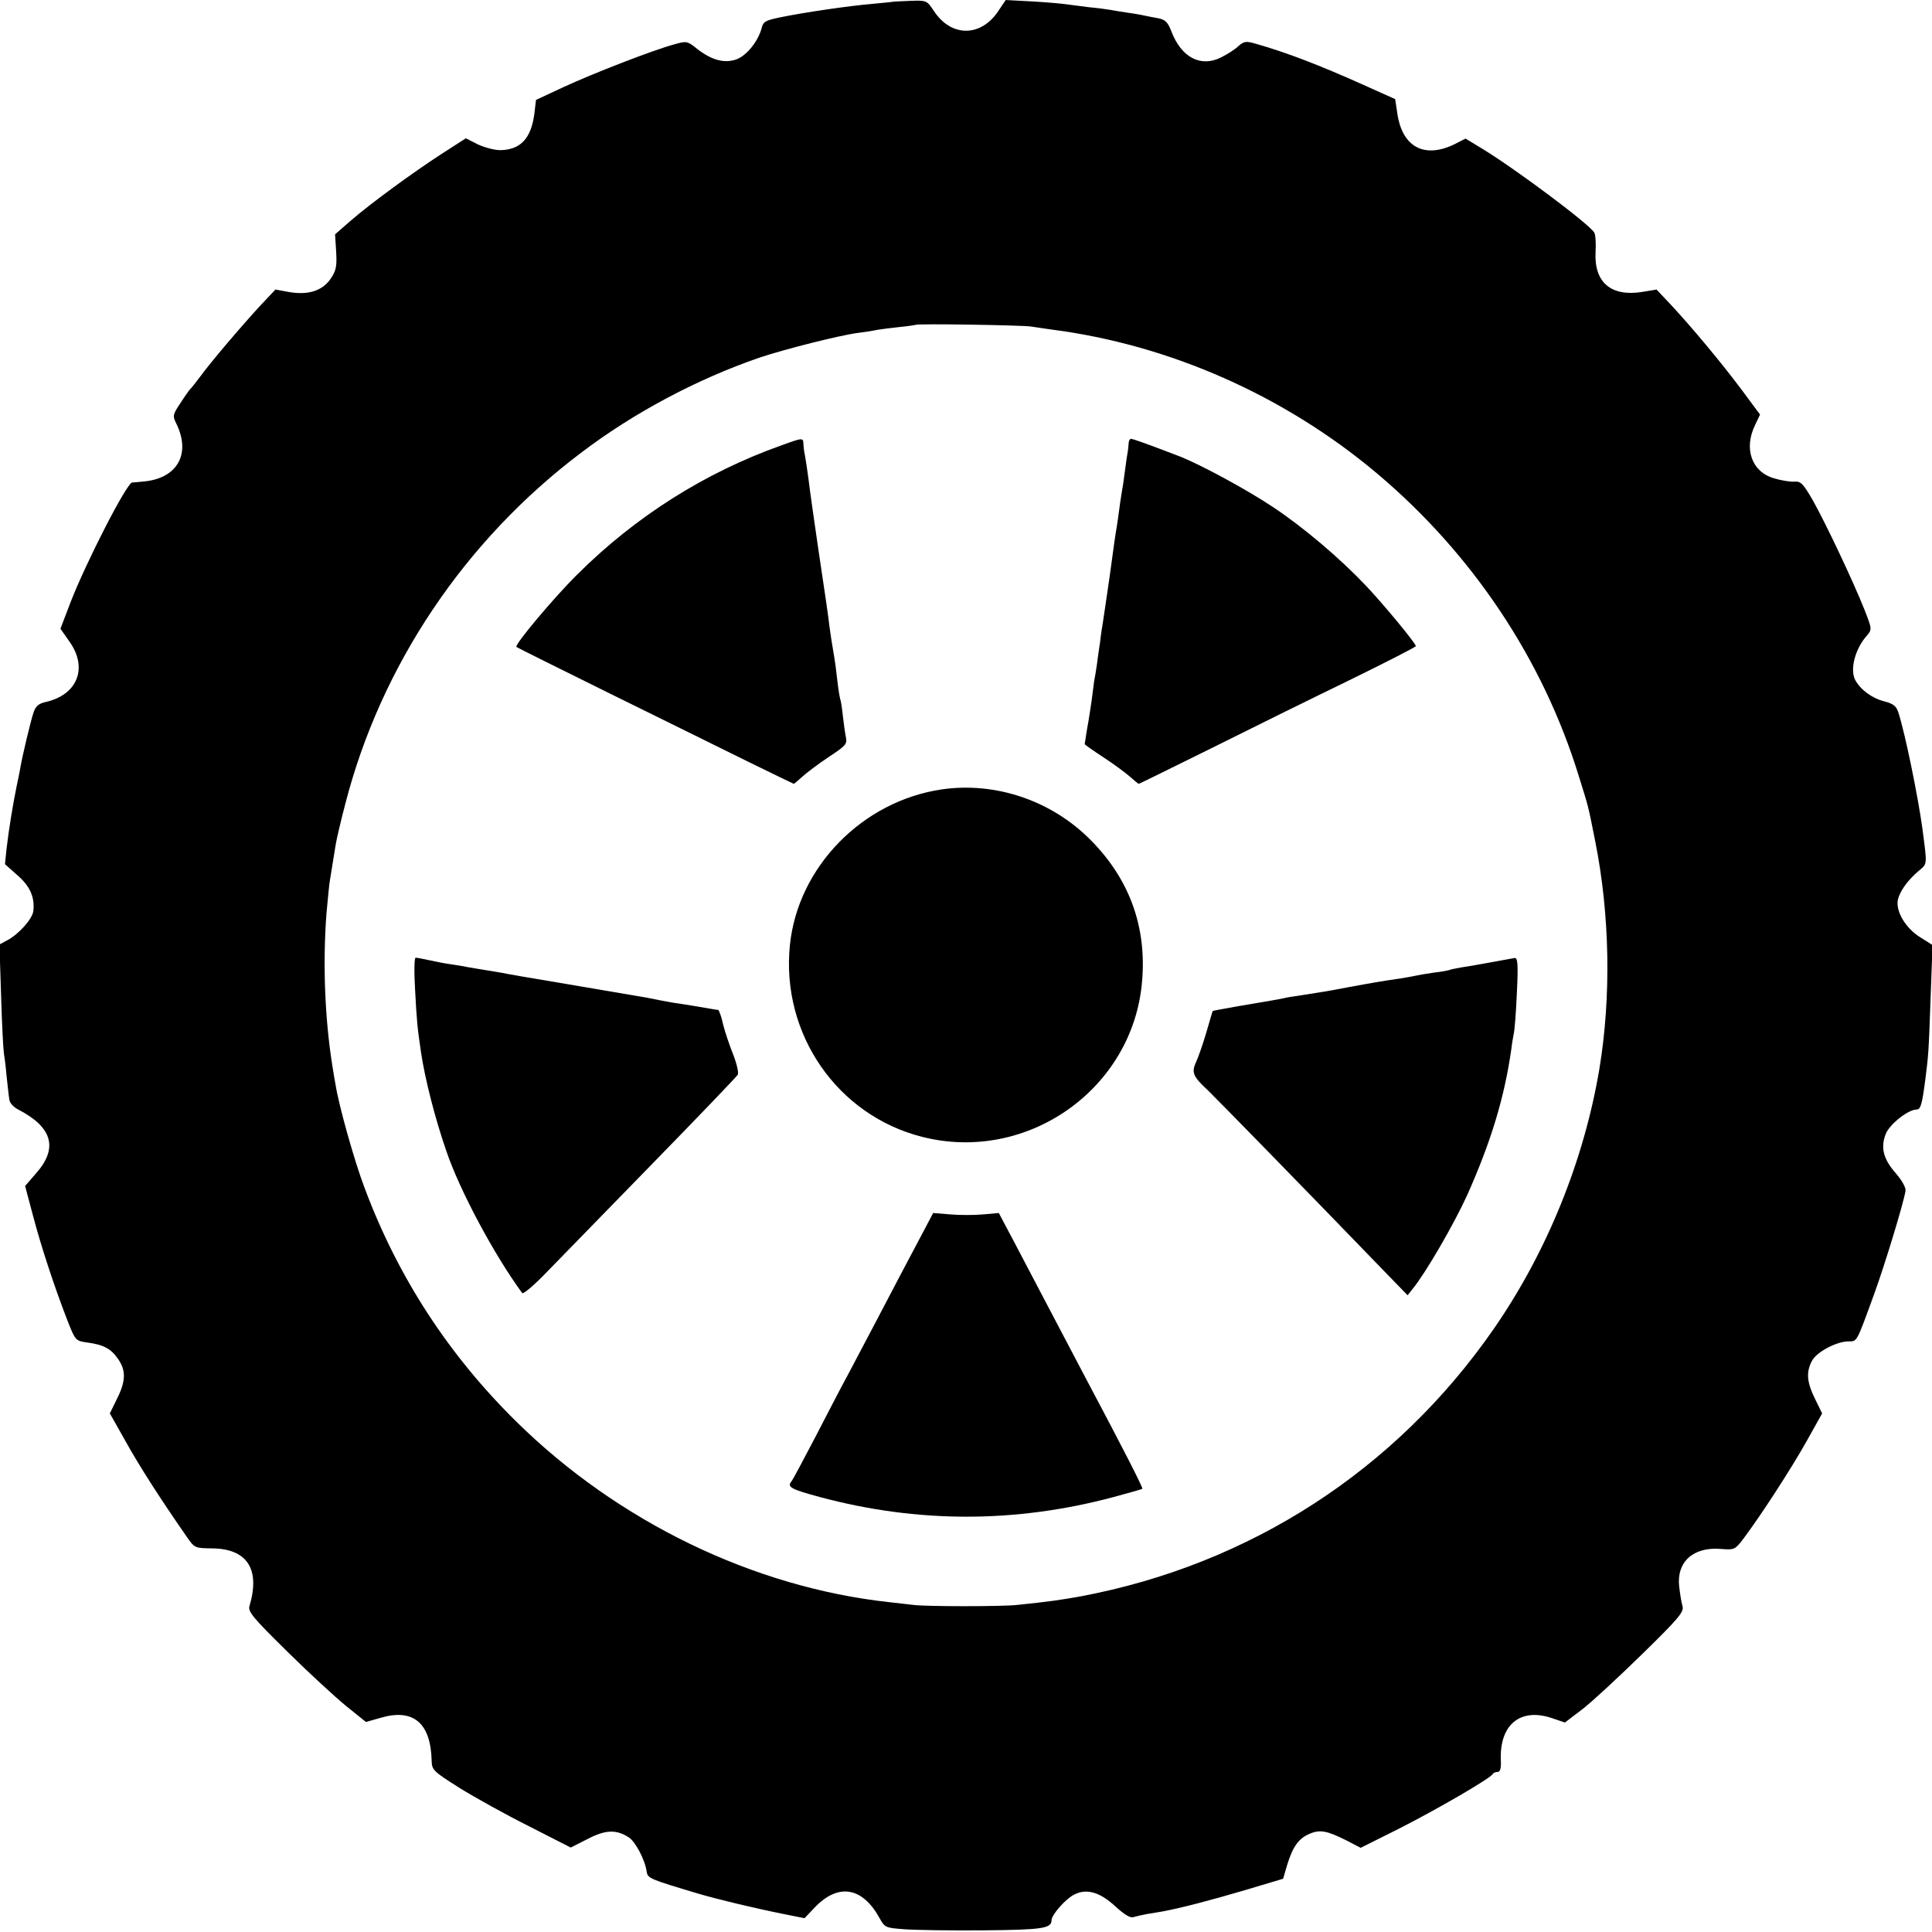
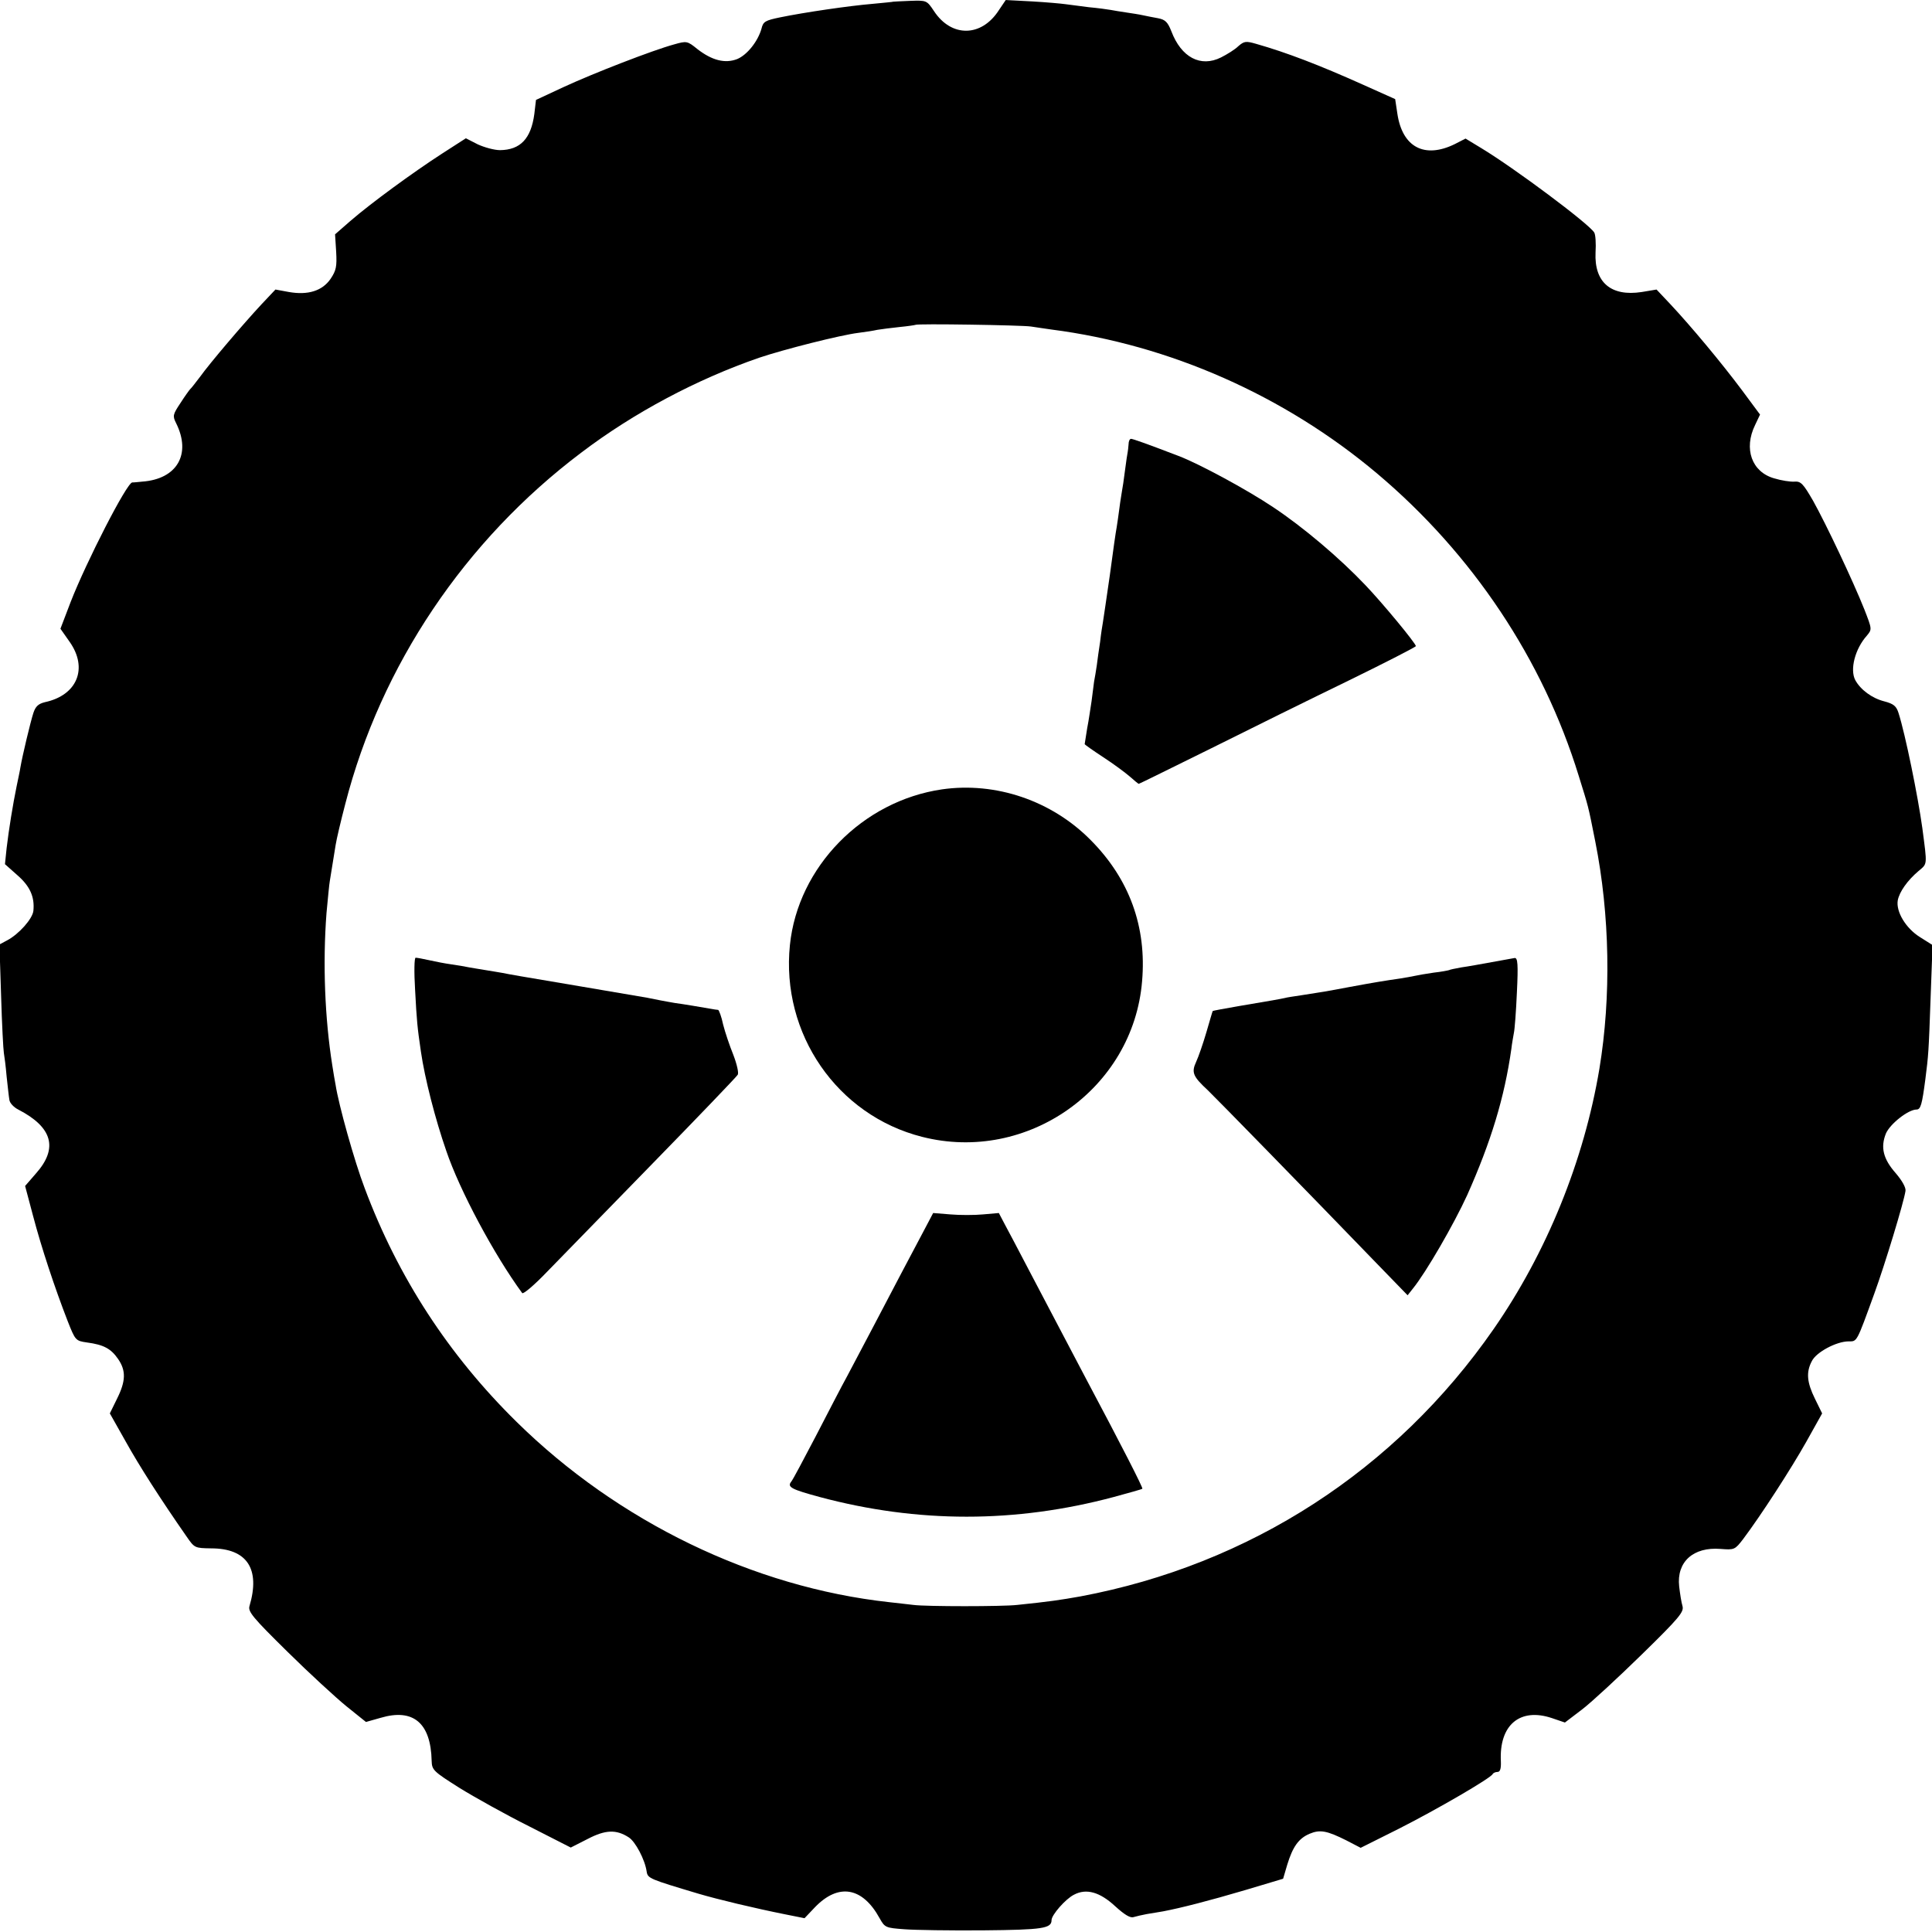
<svg xmlns="http://www.w3.org/2000/svg" version="1.0" width="700pt" height="700pt" viewBox="0 0 700 700" preserveAspectRatio="xMidYMid meet">
  <g transform="translate(0,700) scale(0.1,-0.1)" fill="#000000" stroke="none">
    <path d="M3237 6994 c-1 -1 -35 -4 -76 -8 -84 -7 -248 -31 -335 -49 -53 -11 -61 -15 -67 -41 -13 -46 -52 -95 -88 -110 -44 -17 -91 -5 -144 36 -37 30 -39 30 -85 17 -77 -21 -291 -104 -399 -154 l-101 -47 -6 -51 c-12 -90 -51 -130 -124 -131 -21 0 -57 10 -81 21 l-43 22 -87 -56 c-105 -68 -257 -179 -332 -244 l-55 -48 4 -63 c3 -54 0 -68 -20 -98 -30 -44 -82 -60 -151 -48 l-49 9 -50 -53 c-67 -72 -188 -214 -223 -263 -17 -22 -32 -42 -36 -45 -3 -3 -19 -25 -35 -50 -28 -42 -29 -47 -16 -73 56 -112 4 -203 -123 -212 -11 -1 -27 -3 -36 -3 -20 -2 -166 -287 -223 -433 l-37 -97 33 -47 c68 -96 28 -194 -89 -219 -24 -6 -34 -15 -42 -39 -11 -34 -40 -156 -47 -197 -2 -14 -9 -45 -14 -70 -13 -63 -28 -155 -36 -223 l-6 -58 45 -40 c46 -40 63 -79 58 -129 -3 -29 -53 -85 -95 -107 l-28 -15 6 -186 c3 -103 8 -196 10 -207 2 -11 7 -49 10 -85 4 -36 8 -74 10 -85 1 -11 16 -27 32 -35 124 -64 146 -140 64 -232 l-39 -45 29 -109 c30 -114 78 -259 125 -380 28 -71 29 -72 70 -78 60 -8 87 -22 113 -60 29 -42 28 -80 -4 -144 l-26 -53 57 -101 c50 -90 127 -210 221 -345 29 -42 30 -42 89 -43 130 0 179 -74 139 -209 -6 -20 11 -41 137 -165 79 -78 176 -167 214 -198 l71 -57 53 15 c118 35 182 -18 185 -156 1 -33 6 -38 101 -98 55 -34 168 -97 252 -139 l151 -77 61 31 c65 34 104 35 149 6 24 -15 59 -81 65 -124 4 -25 10 -27 187 -80 71 -21 205 -53 315 -75 l70 -14 38 40 c85 88 172 73 234 -40 19 -34 22 -35 89 -40 38 -3 167 -5 287 -4 215 2 247 7 247 37 0 19 51 77 81 92 45 24 94 10 150 -42 33 -30 54 -43 66 -39 10 3 32 8 48 11 17 3 44 7 60 10 63 12 165 38 297 77 l137 41 15 51 c20 65 41 95 81 112 38 16 63 11 133 -24 l52 -27 138 69 c142 72 334 184 340 198 2 4 10 8 18 8 9 0 13 11 12 38 -7 132 69 196 185 157 l47 -16 63 48 c34 26 131 116 216 199 136 133 153 154 147 175 -4 13 -9 45 -12 71 -10 89 51 144 150 136 50 -4 52 -3 82 36 64 85 174 255 229 353 l57 102 -26 53 c-29 59 -33 96 -11 137 16 32 89 71 133 71 31 0 28 -6 93 173 38 104 107 331 113 372 2 12 -12 37 -35 64 -46 52 -56 94 -36 144 15 35 81 87 111 87 15 0 20 18 32 110 11 87 12 95 19 295 l7 191 -46 29 c-51 32 -87 92 -80 133 6 31 35 72 75 106 33 28 32 18 14 156 -16 116 -62 341 -86 416 -8 26 -18 34 -52 43 -44 11 -86 42 -105 77 -20 38 -1 113 42 161 19 23 19 23 -9 95 -41 103 -139 310 -186 394 -36 62 -44 71 -68 69 -14 -1 -47 4 -73 12 -81 23 -111 107 -69 193 l18 38 -66 89 c-74 99 -184 231 -259 311 l-50 53 -54 -9 c-111 -17 -172 35 -167 143 2 33 0 66 -5 73 -20 32 -289 233 -410 306 l-56 34 -39 -20 c-110 -54 -190 -11 -208 110 l-8 53 -116 52 c-158 71 -278 117 -387 148 -38 11 -44 10 -65 -8 -12 -12 -41 -30 -63 -41 -74 -37 -144 0 -180 95 -13 33 -22 42 -48 47 -17 3 -42 8 -56 11 -13 3 -40 7 -60 10 -20 3 -45 7 -55 9 -11 2 -47 7 -80 10 -33 4 -71 9 -85 11 -14 2 -68 7 -121 10 l-95 5 -25 -37 c-63 -98 -172 -99 -235 -3 -26 39 -27 39 -86 37 -33 -1 -60 -3 -61 -3z m498 -1177 c17 -3 50 -7 75 -11 427 -55 844 -239 1180 -522 345 -291 600 -673 730 -1095 36 -116 33 -102 60 -238 53 -266 58 -562 15 -823 -56 -334 -191 -666 -383 -943 -355 -512 -884 -854 -1497 -969 -73 -13 -113 -19 -230 -31 -52 -6 -330 -6 -375 0 -19 2 -59 7 -88 10 -492 54 -982 291 -1350 653 -246 242 -430 524 -551 848 -37 97 -94 301 -105 373 -3 14 -8 46 -12 71 -27 170 -35 369 -21 552 5 53 10 106 12 116 3 19 8 51 21 130 3 20 19 88 35 149 129 502 433 955 855 1273 191 145 419 266 645 344 89 30 294 82 359 90 25 3 56 8 69 11 13 2 49 7 79 10 31 3 57 7 59 8 4 5 384 -1 418 -6z" />
-     <path d="M2830 5386 c-275 -98 -526 -256 -738 -467 -87 -86 -229 -256 -221 -263 2 -2 155 -78 339 -169 184 -91 409 -201 499 -246 90 -44 166 -81 167 -81 2 0 15 12 31 26 15 14 58 46 95 71 61 40 68 47 63 71 -3 15 -8 50 -11 77 -3 28 -7 56 -10 63 -2 8 -7 37 -10 65 -3 29 -9 75 -14 102 -5 28 -11 68 -14 90 -7 57 -13 98 -41 285 -13 91 -27 185 -30 210 -6 52 -18 131 -21 143 -1 4 -2 16 -3 27 -1 25 -1 25 -81 -4z" />
    <path d="M4089 5390 c-1 -11 -2 -23 -3 -27 -1 -5 -6 -35 -10 -68 -4 -32 -9 -66 -11 -75 -1 -8 -6 -35 -9 -60 -3 -25 -8 -56 -10 -70 -3 -14 -14 -92 -25 -175 -12 -82 -23 -159 -25 -170 -2 -11 -7 -42 -10 -70 -4 -27 -10 -66 -12 -85 -3 -19 -7 -46 -10 -60 -2 -14 -6 -45 -9 -70 -4 -25 -10 -69 -16 -99 -5 -30 -9 -56 -9 -57 0 -2 30 -23 68 -48 37 -24 80 -56 96 -70 16 -14 30 -26 32 -26 2 0 119 58 261 128 142 71 367 182 501 247 133 65 242 121 242 124 -1 11 -120 155 -183 221 -93 98 -225 210 -335 283 -94 63 -270 158 -342 185 -117 45 -166 62 -172 62 -5 0 -9 -9 -9 -20z" />
    <path d="M3413 4140 c-288 -42 -522 -281 -551 -564 -33 -321 171 -617 479 -695 381 -97 765 174 797 564 17 197 -46 370 -186 511 -141 143 -344 212 -539 184z" />
    <path d="M1504 3413 c6 -113 8 -134 21 -223 14 -97 52 -245 92 -360 48 -142 173 -376 275 -515 4 -5 44 29 90 77 46 47 218 224 383 393 165 169 303 313 308 321 4 7 -3 38 -16 72 -13 32 -30 82 -37 110 -6 29 -15 52 -18 53 -4 0 -16 2 -27 4 -35 6 -99 17 -130 21 -16 3 -41 7 -55 10 -14 3 -34 7 -45 9 -11 2 -117 20 -235 40 -243 41 -255 43 -290 50 -13 2 -40 7 -60 10 -20 3 -47 8 -60 10 -14 3 -43 8 -65 11 -22 3 -58 10 -80 15 -22 5 -44 9 -49 9 -5 0 -6 -51 -2 -117z" />
    <path d="M5405 3514 c-38 -7 -88 -16 -110 -19 -22 -4 -42 -8 -45 -10 -3 -1 -27 -6 -55 -9 -27 -4 -57 -9 -65 -11 -8 -2 -33 -6 -55 -10 -62 -9 -93 -14 -185 -31 -90 -17 -97 -18 -175 -30 -27 -4 -54 -8 -60 -10 -13 -3 -51 -10 -165 -29 -52 -9 -95 -17 -96 -18 -1 -1 -11 -36 -23 -77 -12 -41 -29 -90 -37 -107 -18 -39 -12 -53 43 -104 33 -32 340 -346 625 -641 l98 -101 19 24 c48 59 149 234 197 339 86 193 135 353 160 530 2 19 7 45 9 57 3 12 8 78 11 147 5 102 3 126 -8 125 -7 -1 -44 -8 -83 -15z" />
    <path d="M3352 2550 c-44 -83 -123 -232 -187 -355 -32 -60 -74 -141 -95 -180 -21 -38 -72 -137 -115 -220 -43 -82 -82 -156 -88 -163 -16 -20 0 -28 103 -56 355 -95 709 -95 1065 0 55 15 102 28 104 30 3 3 -73 152 -207 404 -111 212 -144 273 -205 390 -36 69 -75 143 -87 165 l-21 40 -57 -5 c-31 -3 -85 -3 -119 0 l-62 5 -29 -55z" />
  </g>
</svg>